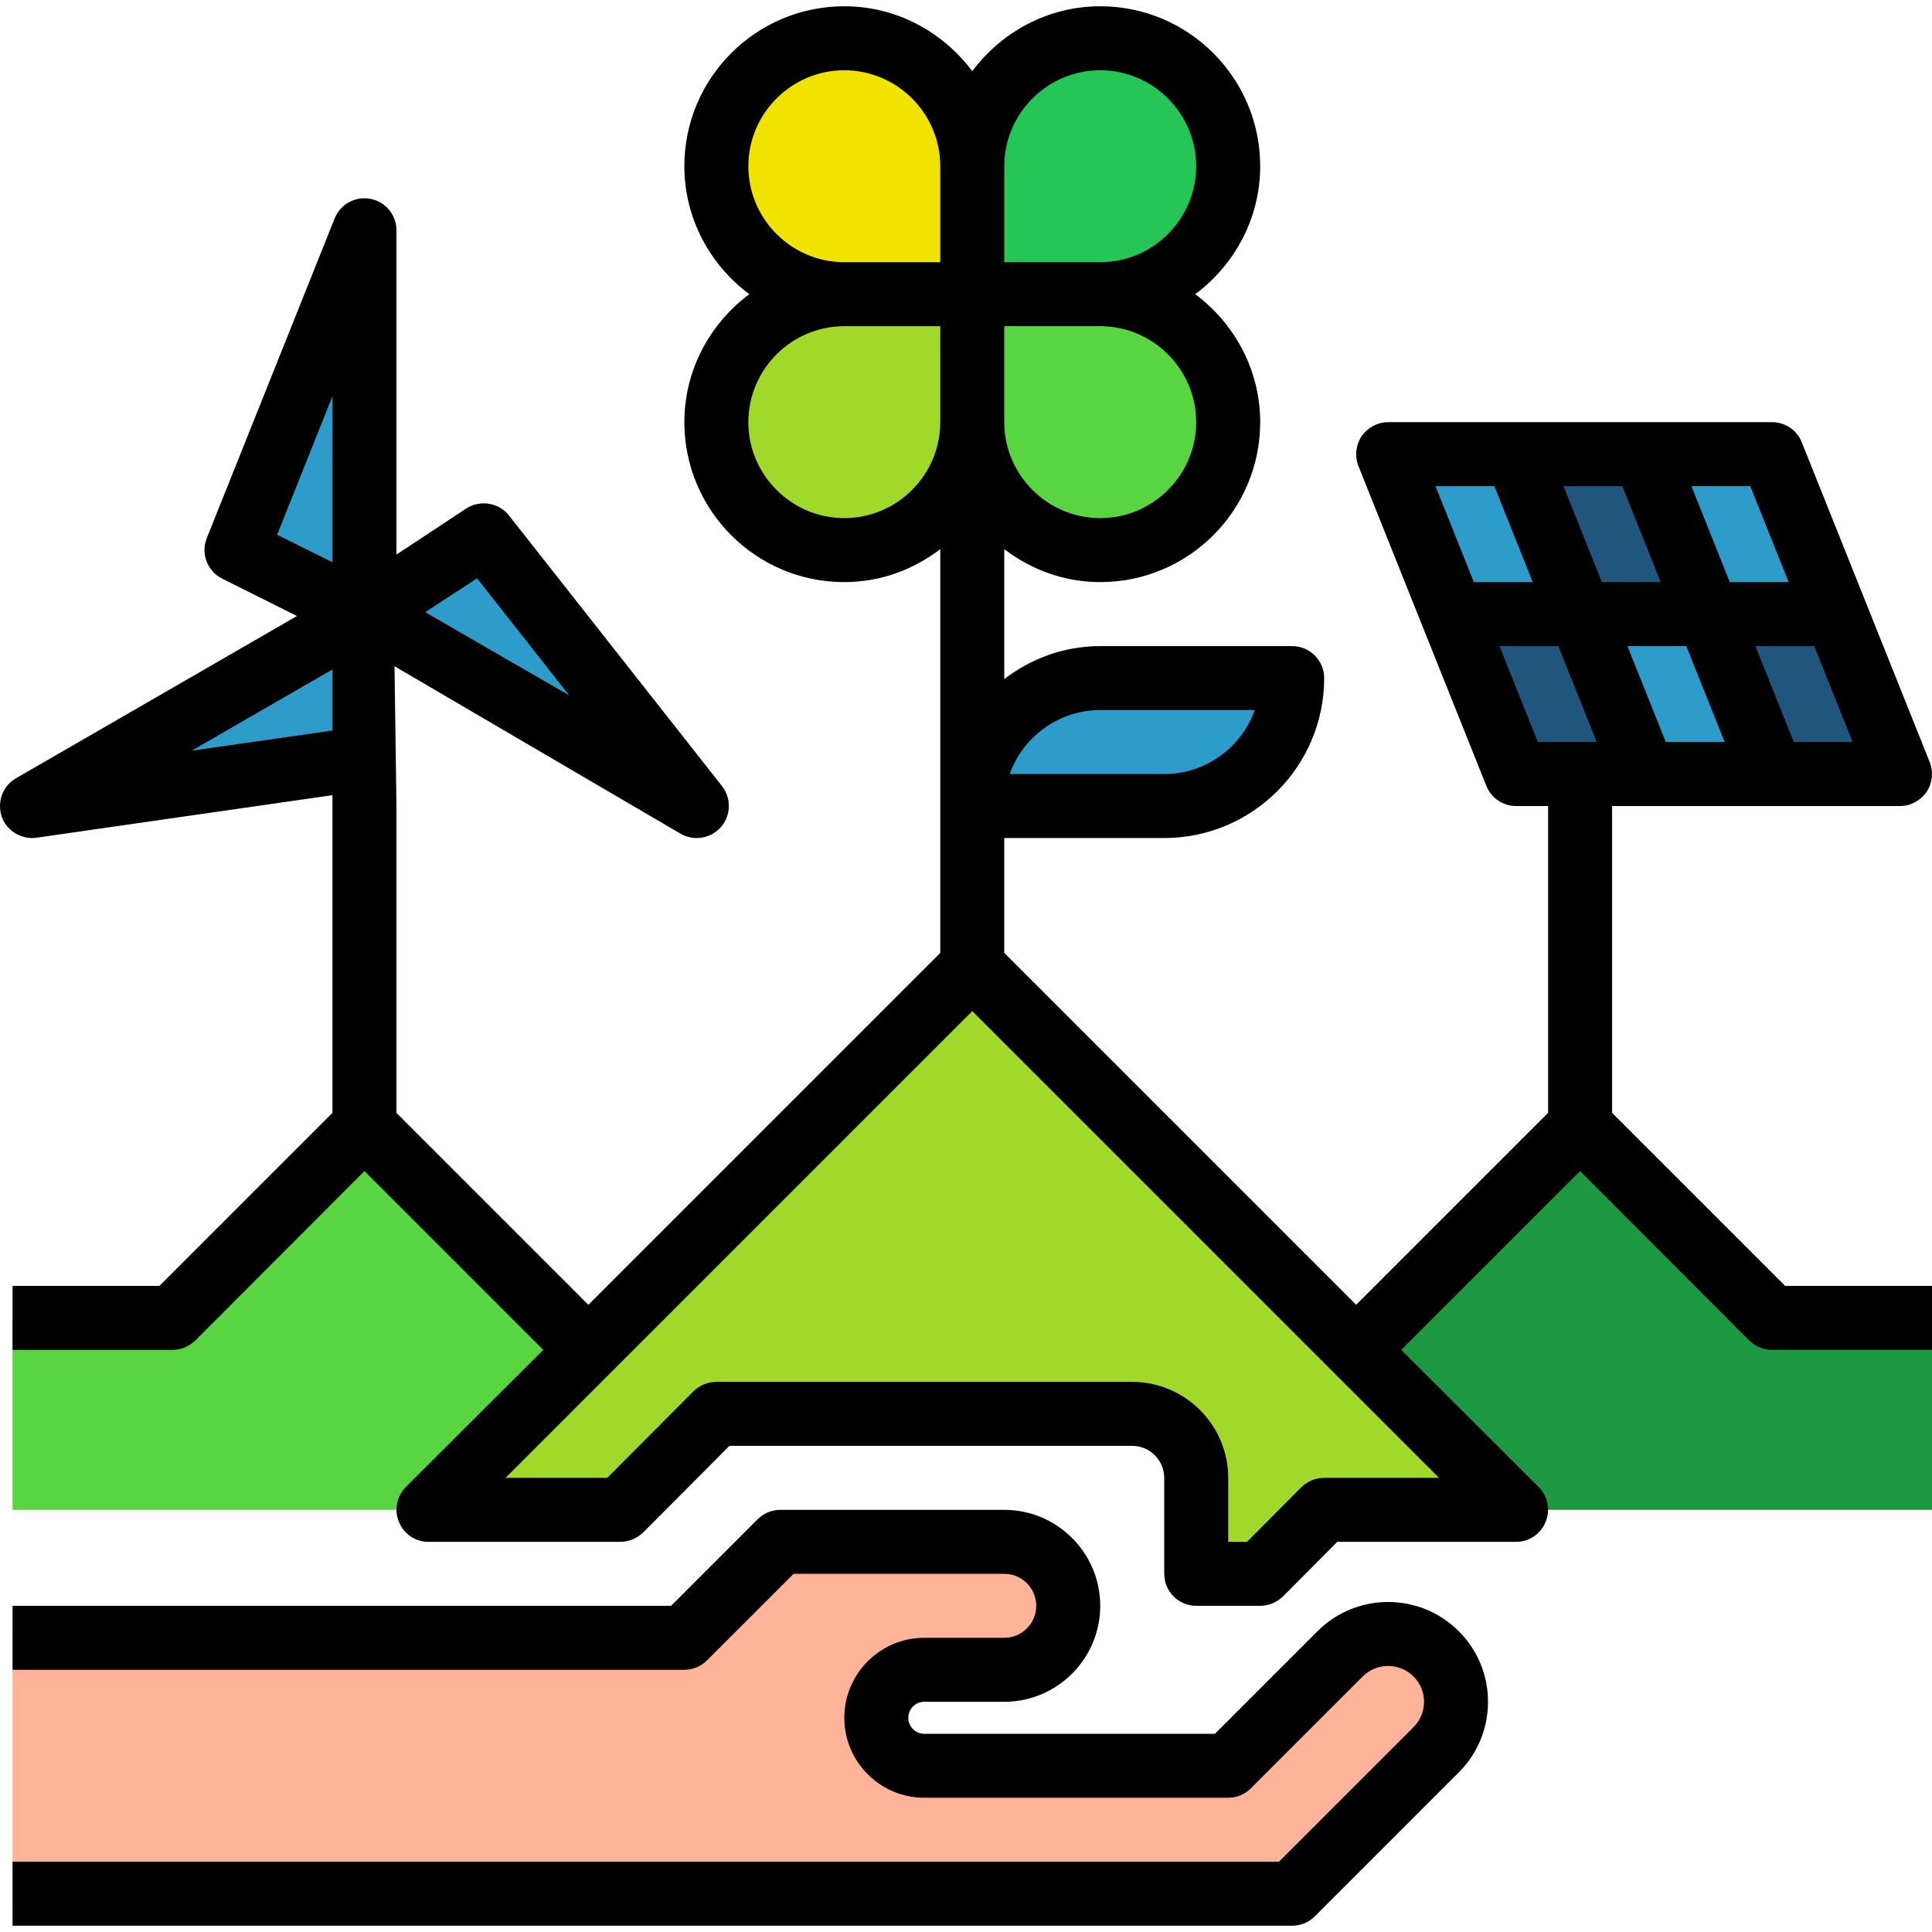
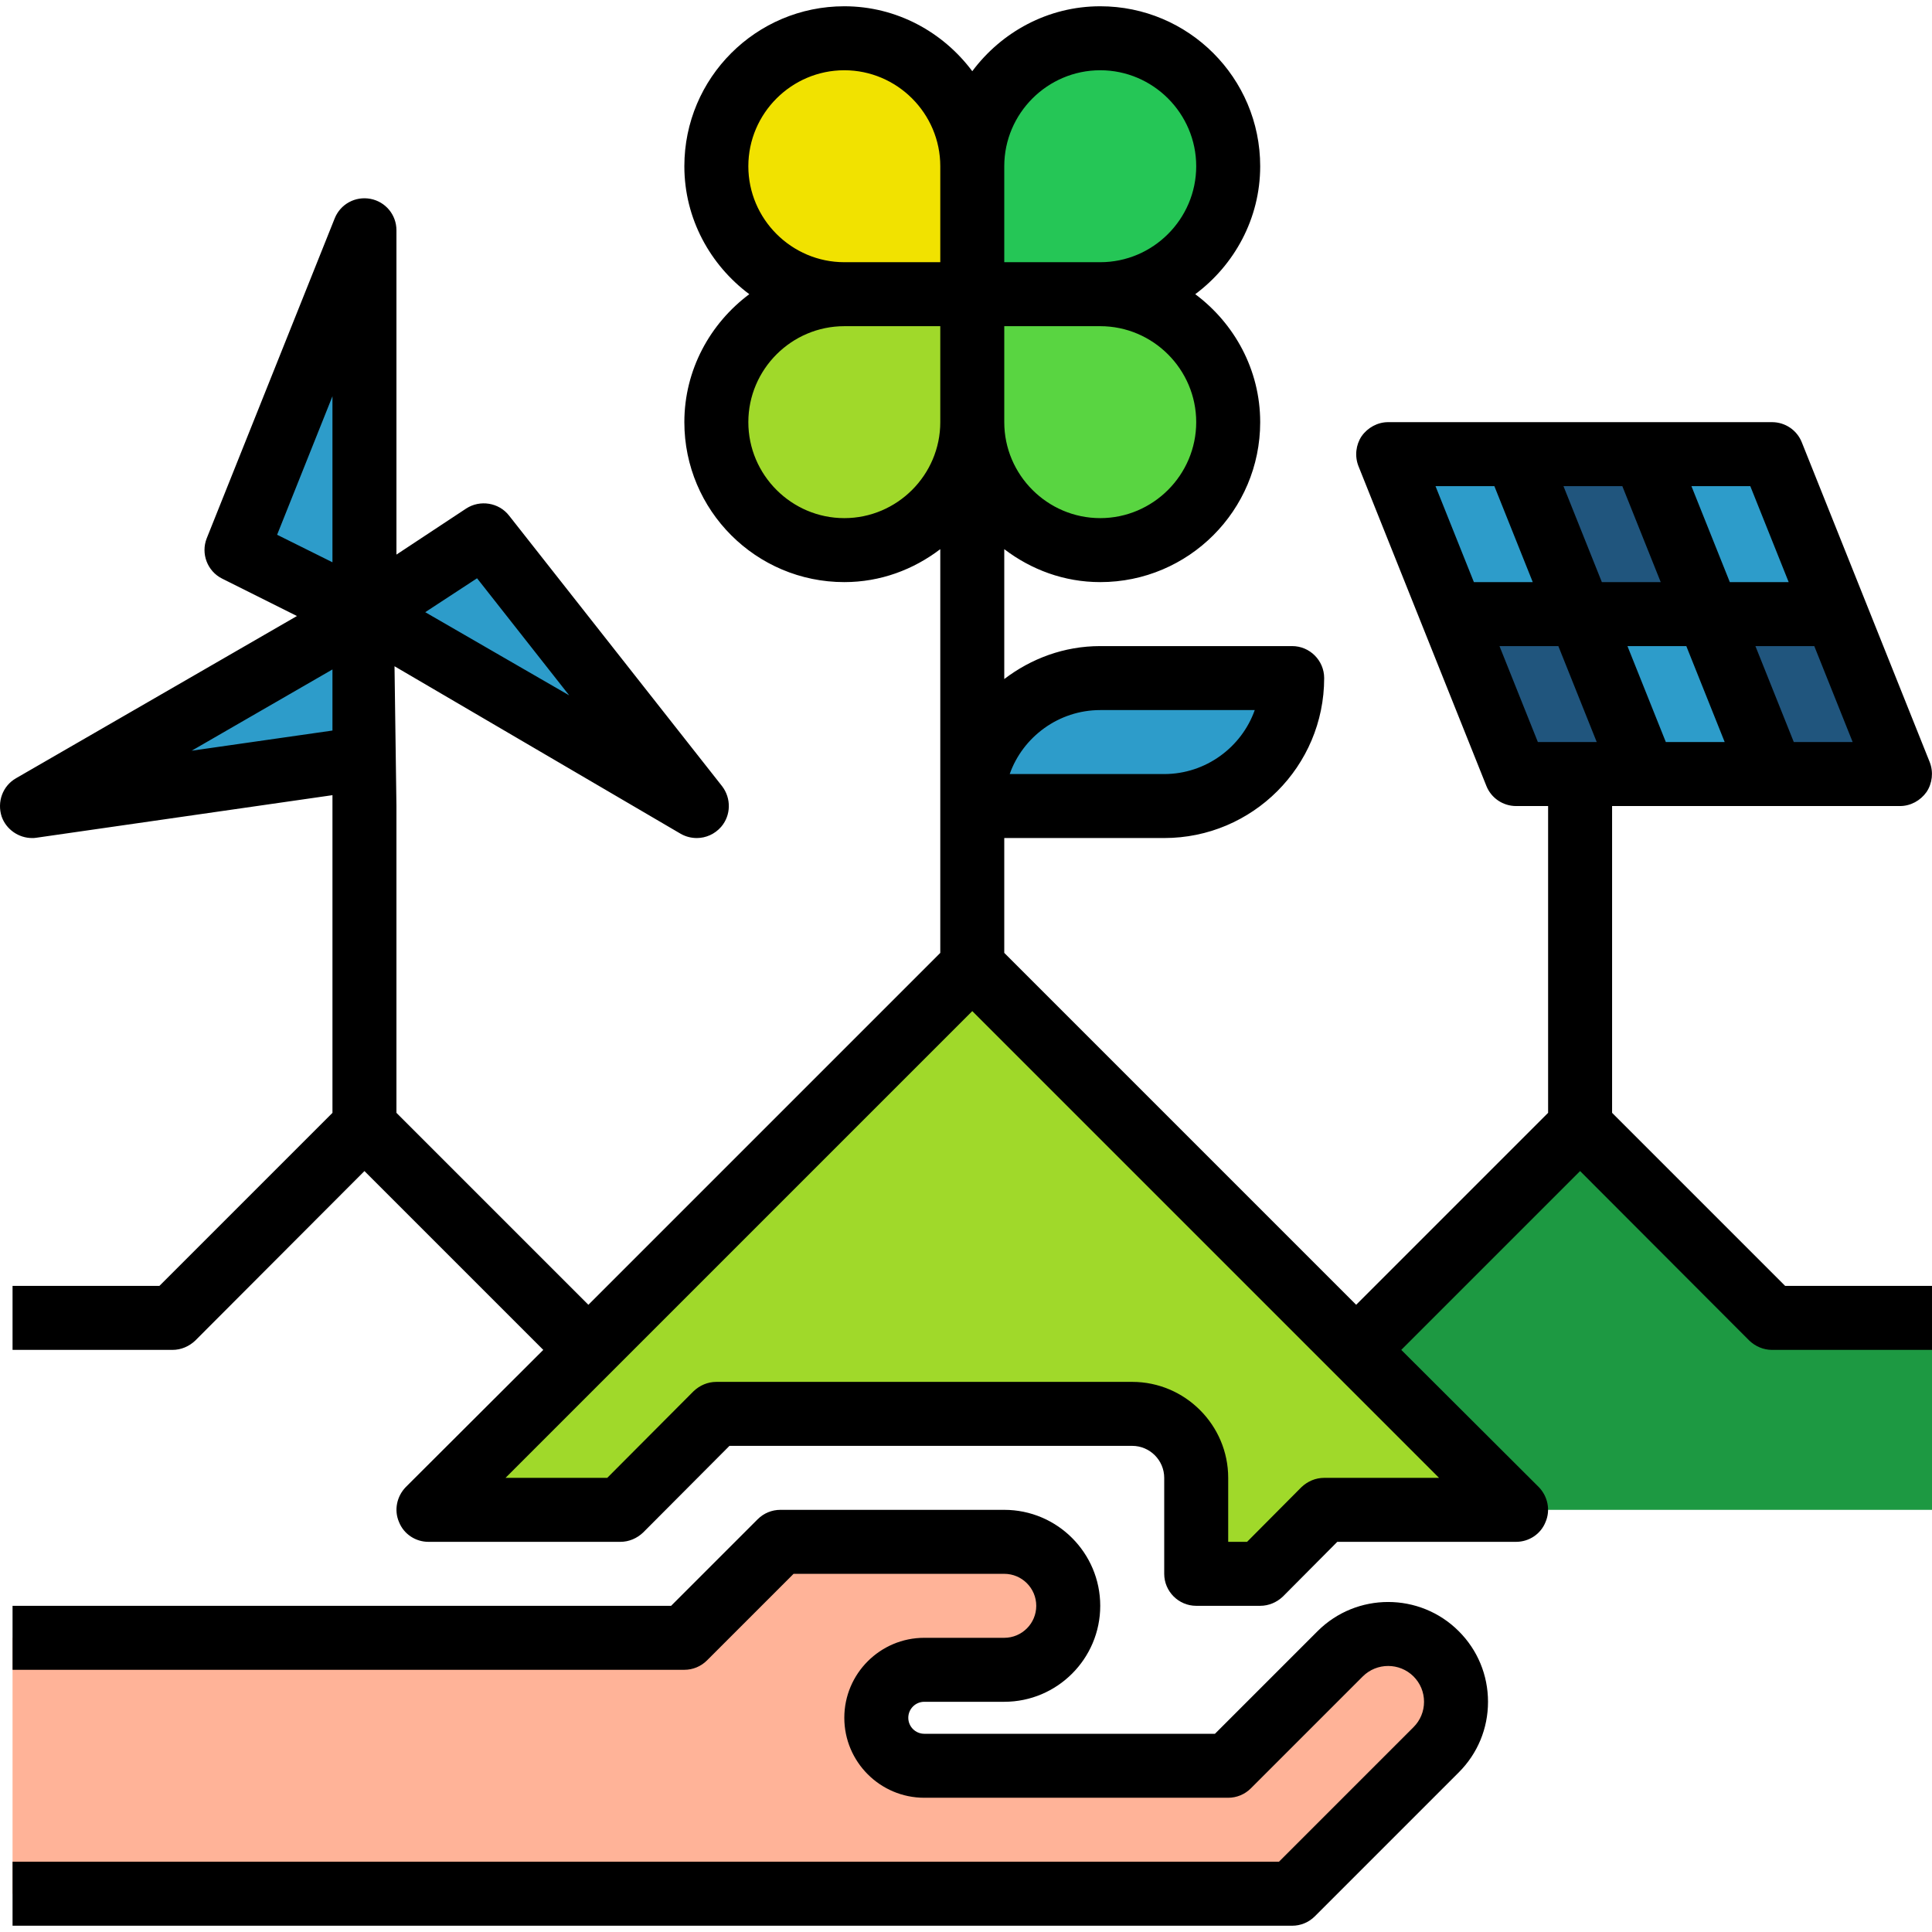
<svg xmlns="http://www.w3.org/2000/svg" version="1.1" id="Capa_1" x="0px" y="0px" viewBox="0 0 483.138 483.138" style="enable-background:new 0 0 483.138 483.138;" xml:space="preserve">
  <path style="fill:#A0D92A;" d="M147.138,337.569l-40,40h48l24-24h104c8.836,0,16,7.163,16,16v24h16l16-16h48l-40-40l-96-96 L147.138,337.569z" />
  <g>
    <polygon style="fill:#2D9CCA;" points="59.138,137.569 91.138,153.569 91.138,57.569 " />
    <polygon style="fill:#2D9CCA;" points="93.282,189.282 91.138,153.569 7.999,201.569 " />
    <polygon style="fill:#2D9CCA;" points="120.994,133.856 91.138,153.569 174.277,201.569 " />
  </g>
  <path style="fill:#F1E200;" d="M243.138,41.569c0-17.673-14.327-32-32-32s-32,14.327-32,32c0,17.673,14.327,32,32,32h32V41.569z" />
  <path style="fill:#A0D92A;" d="M211.138,73.569c-17.673,0-32,14.327-32,32c0,17.673,14.327,32,32,32s32-14.327,32-32v-32H211.138z" />
  <path style="fill:#59D541;" d="M275.138,137.569c17.673,0,32-14.327,32-32c0-17.673-14.327-32-32-32h-32v32 C243.138,123.242,257.465,137.569,275.138,137.569z" />
  <path style="fill:#25C656;" d="M275.138,73.569c17.673,0,32-14.327,32-32c0-17.673-14.327-32-32-32s-32,14.327-32,32v32H275.138z" />
  <polygon style="fill:#20557D;" points="427.138,153.569 411.138,113.569 379.138,113.569 395.138,153.569 " />
  <polygon style="fill:#2D9CCA;" points="379.138,113.569 347.138,113.569 363.138,153.569 395.138,153.569 " />
  <polygon style="fill:#20557D;" points="395.138,153.569 363.138,153.569 379.138,193.569 395.138,193.569 411.138,193.569 " />
  <polygon style="fill:#2D9CCA;" points="459.138,153.569 443.138,113.569 411.138,113.569 427.138,153.569 " />
  <polygon style="fill:#20557D;" points="443.138,193.569 475.138,193.569 459.138,153.569 427.138,153.569 " />
  <g>
    <polygon style="fill:#2D9CCA;" points="395.138,153.569 411.138,193.569 443.138,193.569 427.138,153.569 " />
    <path style="fill:#2D9CCA;" d="M323.138,169.569h-48c-17.673,0-32,14.327-32,32h48 C308.811,201.569,323.138,187.242,323.138,169.569z" />
  </g>
-   <polygon style="fill:#59D541;" points="3.138,329.569 43.138,329.569 91.138,281.569 147.138,337.569 107.138,377.569 3.138,377.569 " />
  <polygon style="fill:#1D9942;" points="483.138,329.569 443.138,329.569 395.138,281.569 339.138,337.569 379.138,377.569 483.138,377.569 " />
  <path style="fill:#FFB398;" d="M3.138,473.569h320l36-36c6.627-6.627,6.627-17.373,0-24l0,0c-6.627-6.627-17.373-6.627-24,0l-28,28 h-76c-6.627,0-12-5.373-12-12l0,0c0-6.627,5.373-12,12-12h20c8.837,0,16-7.163,16-16v0c0-8.837-7.163-16-16-16h-56l-24,24h-168 V473.569z" />
  <path d="M329.482,407.913l-25.656,25.656h-72.688c-2.207,0-4-1.797-4-4s1.793-4,4-4h20c13.234,0,24-10.766,24-24s-10.766-24-24-24 h-56c-2.121,0-4.156,0.844-5.656,2.344l-21.656,21.656H3.138v16h168c2.121,0,4.156-0.844,5.656-2.344l21.656-21.656h52.688 c4.41,0,8,3.586,8,8s-3.59,8-8,8h-20c-11.027,0-20,8.969-20,20s8.973,20,20,20h76c2.121,0,4.156-0.844,5.656-2.344l28-28 c3.5-3.484,9.188-3.484,12.688,0c1.695,1.695,2.629,3.945,2.629,6.344s-0.934,4.648-2.629,6.344l-33.656,33.656H3.138v16h320 c2.121,0,4.156-0.844,5.656-2.344l36-36c4.719-4.711,7.316-10.984,7.316-17.656s-2.598-12.945-7.316-17.656 C355.06,398.178,339.216,398.178,329.482,407.913z" />
  <path d="M446.418,321.569l-43.28-43.28v-76.72h72c2.64,0,5.12-1.36,6.64-3.52c1.44-2.16,1.76-4.96,0.8-7.44l-32-80 c-1.2-3.04-4.16-5.04-7.44-5.04h-96c-2.64,0-5.12,1.36-6.64,3.52c-1.44,2.16-1.76,4.96-0.8,7.44l32,80c1.2,3.04,4.16,5.04,7.44,5.04 h8v76.72l-48,48l-88-88v-28.72h40c22.08,0,40-17.92,40-40c0-4.4-3.6-8-8-8h-48c-9.04,0-17.28,3.12-24,8.24v-32.48 c6.72,5.12,14.96,8.24,24,8.24c22.08,0,40-17.92,40-40c0-13.12-6.48-24.72-16.24-32c9.76-7.28,16.24-18.88,16.24-32 c0-22.08-17.92-40-40-40c-13.12,0-24.72,6.48-32,16.24c-7.28-9.76-18.88-16.24-32-16.24c-22.08,0-40,17.92-40,40 c0,13.12,6.48,24.72,16.24,32c-9.76,7.28-16.24,18.88-16.24,32c0,22.08,17.92,40,40,40c9.04,0,17.28-3.12,24-8.24v100.96l-88,88 l-48-48v-76.72l-0.48-34.96l71.6,41.92c1.28,0.72,2.64,1.04,4,1.04c2.24,0,4.48-0.96,6.08-2.8c2.48-2.88,2.56-7.12,0.24-10.16 l-53.28-67.68c-2.56-3.28-7.28-4-10.72-1.76l-17.44,11.52v-81.12c0-3.84-2.72-7.12-6.48-7.84c-3.76-0.72-7.52,1.28-8.96,4.88l-32,80 c-1.52,3.84,0.16,8.24,3.84,10.08l18.72,9.36l-70.24,40.56c-3.36,1.92-4.8,5.92-3.6,9.6c1.12,3.2,4.24,5.36,7.6,5.36 c0.32,0,0.72,0,1.12-0.08l74-10.64v79.44l-43.28,43.28H3.138v16h40c2.16,0,4.16-0.88,5.68-2.32l42.32-42.4l44.72,44.72l-34.4,34.32 c-2.24,2.32-2.96,5.76-1.68,8.72c1.2,3.04,4.16,4.96,7.36,4.96h48c2.16,0,4.16-0.88,5.68-2.32l21.6-21.68h100.72c4.4,0,8,3.6,8,8v24 c0,4.4,3.6,8,8,8h16c2.16,0,4.16-0.88,5.68-2.32l13.6-13.68h44.72c3.2,0,6.16-1.92,7.36-4.96c1.28-2.96,0.56-6.4-1.68-8.72 l-34.4-34.32l44.72-44.72l42.32,42.4c1.52,1.44,3.52,2.32,5.68,2.32h40v-16H446.418z M275.138,177.569h38.64 c-3.28,9.28-12.24,16-22.64,16h-38.64C255.778,184.289,264.738,177.569,275.138,177.569z M251.138,41.569c0-13.2,10.8-24,24-24 s24,10.8,24,24c0,13.2-10.8,24-24,24h-24V41.569z M251.138,81.569h24c13.2,0,24,10.8,24,24c0,13.2-10.8,24-24,24s-24-10.8-24-24 V81.569z M119.298,144.609l23.04,29.28l-36-20.8L119.298,144.609z M83.138,182.689l-35.2,5.04l35.2-20.32V182.689z M83.138,140.609 l-13.84-6.88l13.84-34.64V140.609z M187.138,41.569c0-13.2,10.8-24,24-24s24,10.8,24,24v24h-24 C197.938,65.569,187.138,54.769,187.138,41.569z M211.138,129.569c-13.2,0-24-10.8-24-24c0-13.2,10.8-24,24-24h24v24 C235.138,118.769,224.338,129.569,211.138,129.569z M359.858,369.569h-28.72c-2.16,0-4.16,0.88-5.68,2.32l-13.6,13.68h-4.72v-16 c0-13.2-10.8-24-24-24h-104c-2.16,0-4.16,0.88-5.68,2.32l-21.6,21.68h-25.44l116.72-116.72L359.858,369.569z M453.698,161.569 l9.6,24h-14.72l-9.6-24H453.698z M437.698,121.569l9.6,24h-14.72l-9.6-24H437.698z M431.298,185.569h-14.72l-9.6-24h14.72 L431.298,185.569z M368.578,145.569l-9.6-24h14.72l9.6,24H368.578z M384.578,185.569l-9.6-24h14.72l9.6,24H384.578z M390.978,121.569h14.72l9.6,24h-14.72L390.978,121.569z" />
  <g> </g>
  <g> </g>
  <g> </g>
  <g> </g>
  <g> </g>
  <g> </g>
  <g> </g>
  <g> </g>
  <g> </g>
  <g> </g>
  <g> </g>
  <g> </g>
  <g> </g>
  <g> </g>
  <g> </g>
</svg>